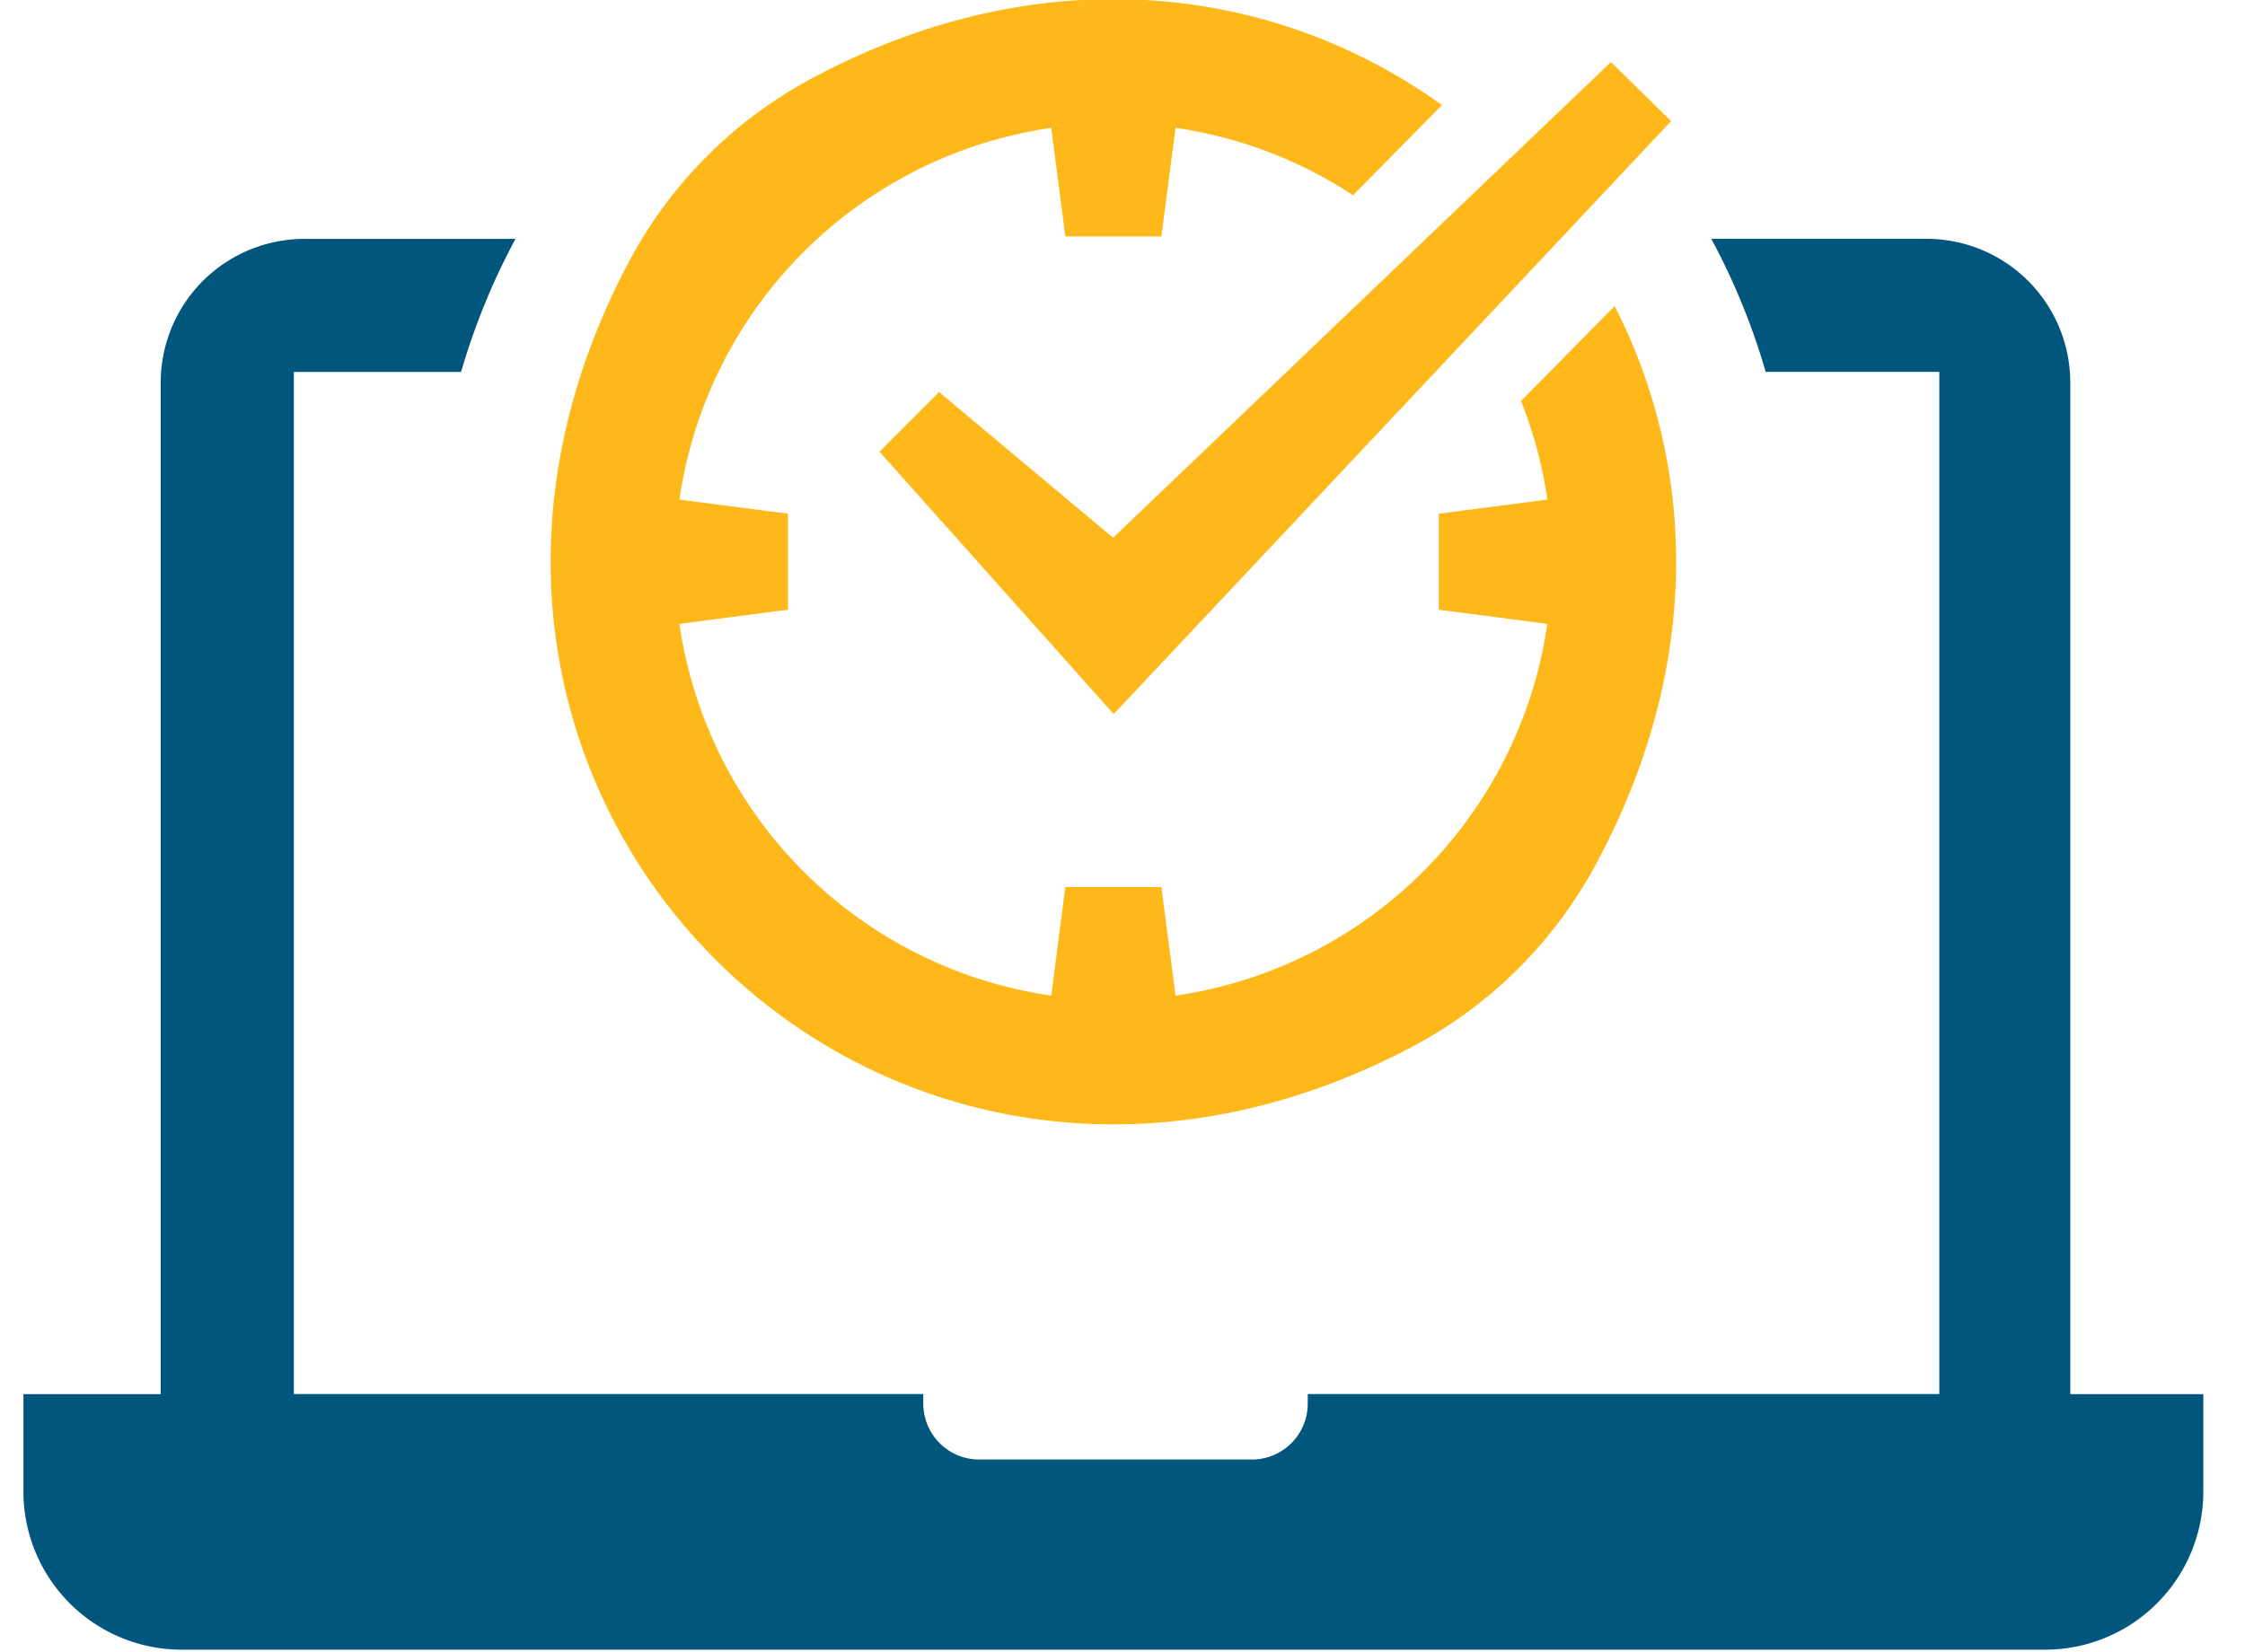
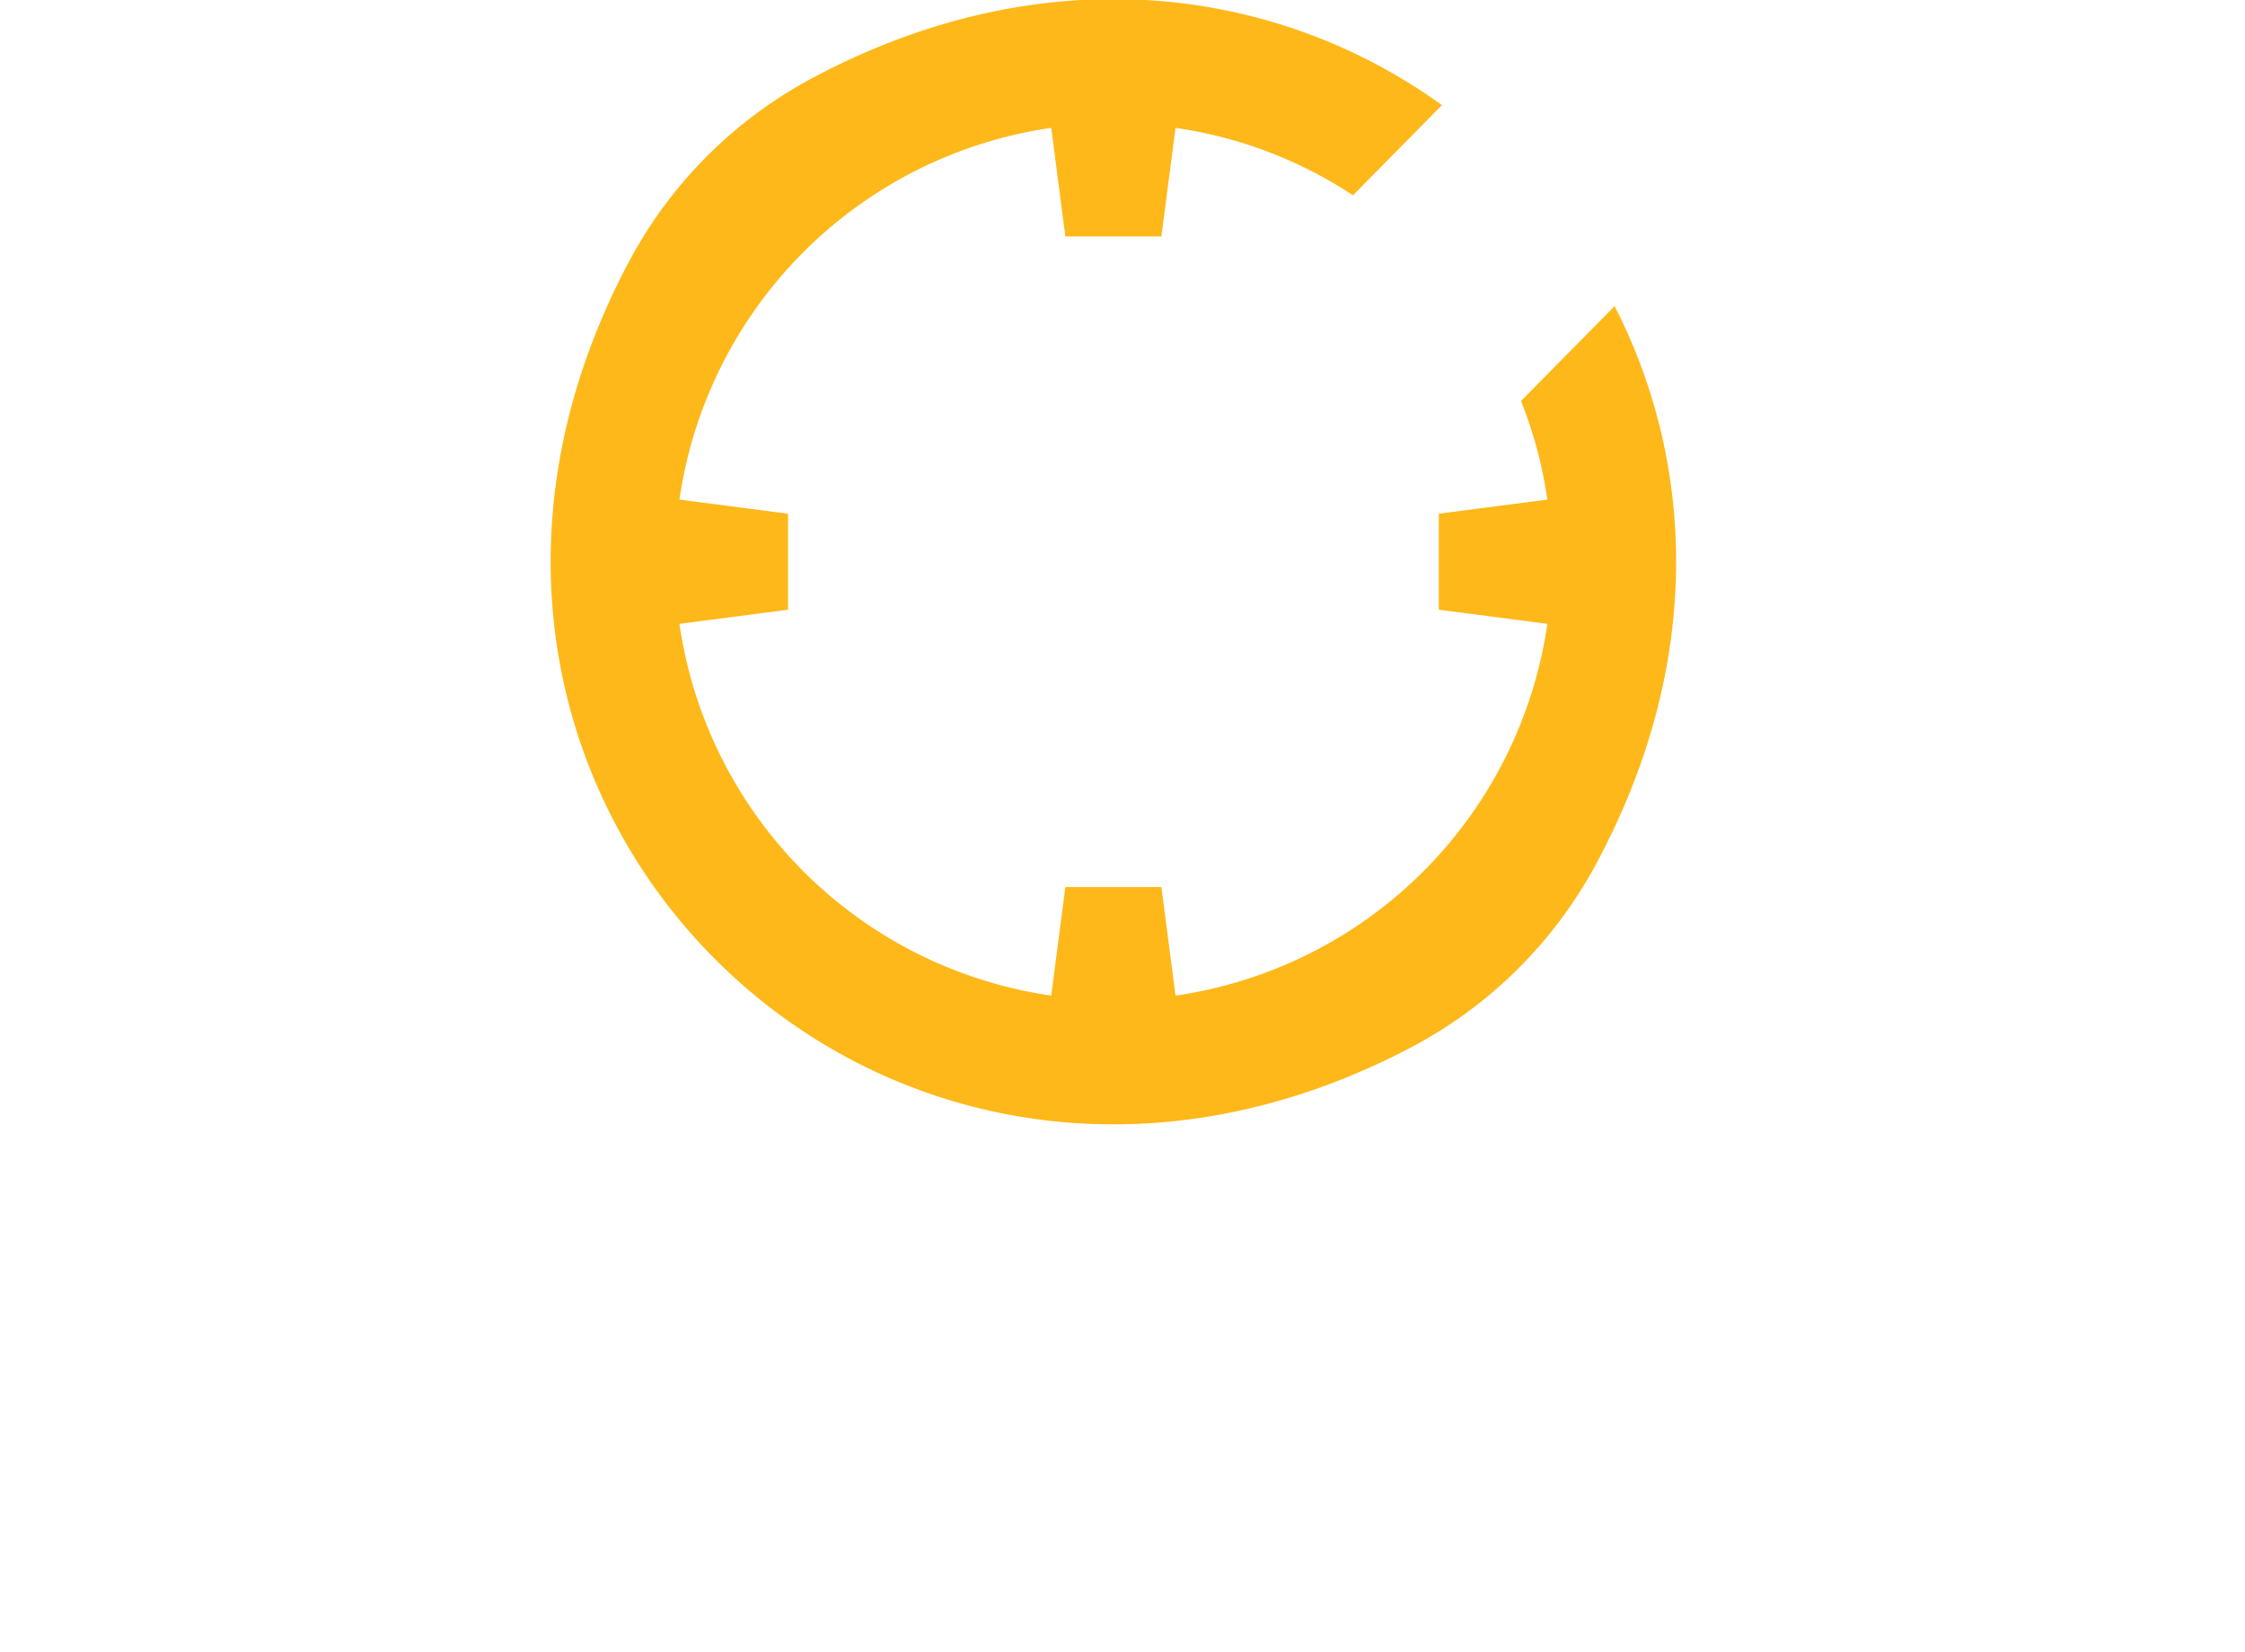
<svg xmlns="http://www.w3.org/2000/svg" width="53" height="39" viewBox="0 0 53 39">
  <g fill="none" fill-rule="evenodd">
    <path d="M-3 50h60v-60H-3z" />
-     <path fill="#00567D" d="M48.975 32.918h-.1V9.03a3.395 3.395 0 0 0-3.39-3.391h-5.086c.536.989.966 2.042 1.286 3.142h4.098v24.136h-14.91v.249a1.32 1.32 0 0 1-1.297 1.297h-6.483a1.32 1.32 0 0 1-1.296-1.297v-.25H6.937V8.783h3.948c.32-1.1.75-2.153 1.285-3.142H7.186a3.394 3.394 0 0 0-3.392 3.39v23.888H.553v2.294a3.735 3.735 0 0 0 3.74 3.74H48.276a3.735 3.735 0 0 0 3.74-3.74v-2.294h-3.041z" />
    <path fill="#FEB819" d="M35.908 9.467c.293.74.507 1.519.622 2.33l-2.563.333v2.267l2.563.334a10.37 10.37 0 0 1-8.778 8.778l-.334-2.564h-2.267l-.333 2.564a10.371 10.371 0 0 1-8.778-8.778l2.563-.334V12.13l-2.563-.333a10.372 10.372 0 0 1 8.778-8.778l.333 2.563h2.267l.334-2.563a10.28 10.28 0 0 1 4.19 1.592l2.1-2.129c-3.909-2.817-9.404-3.57-14.9-.619a10.499 10.499 0 0 0-4.292 4.313c-6.677 12.561 5.93 25.184 18.491 18.54a10.504 10.504 0 0 0 4.312-4.265c2.581-4.753 2.372-9.494.465-13.223l-2.21 2.24z" />
-     <path fill="#FEB819" d="M26.292 16.861l-5.53-6.196 1.408-1.408 4.108 3.441L38.031 1.465l1.421 1.395z" />
  </g>
</svg>